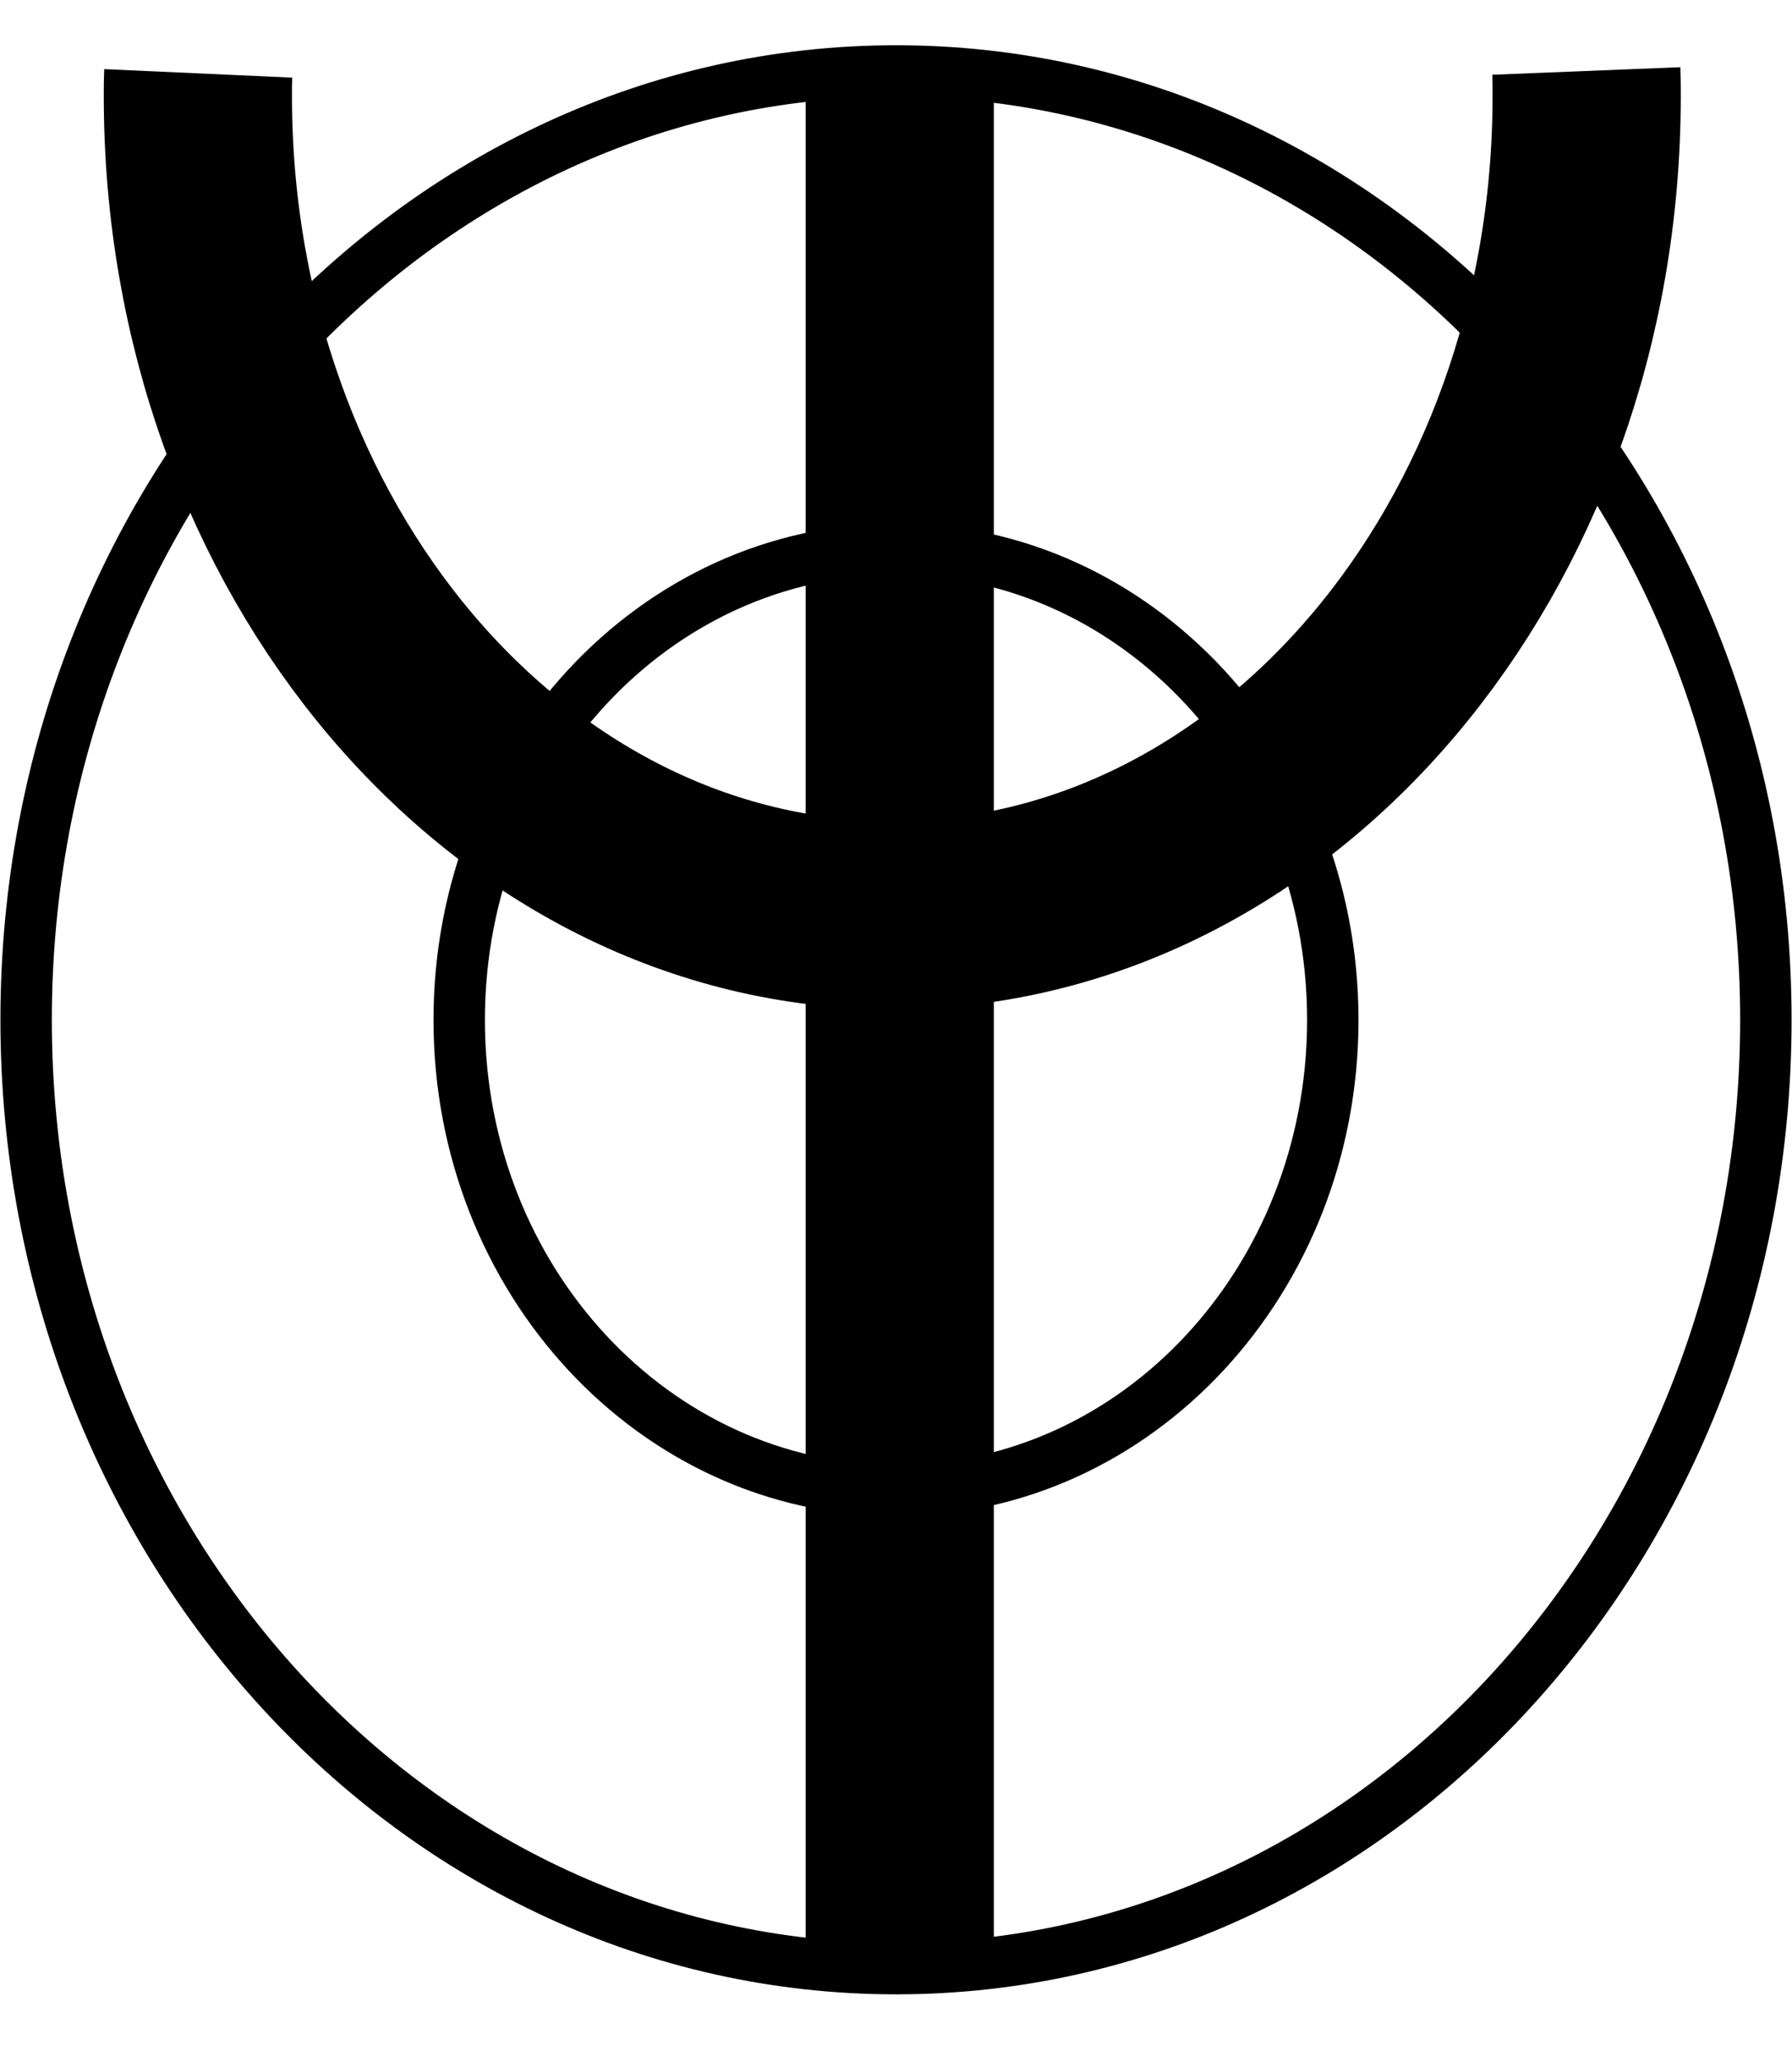
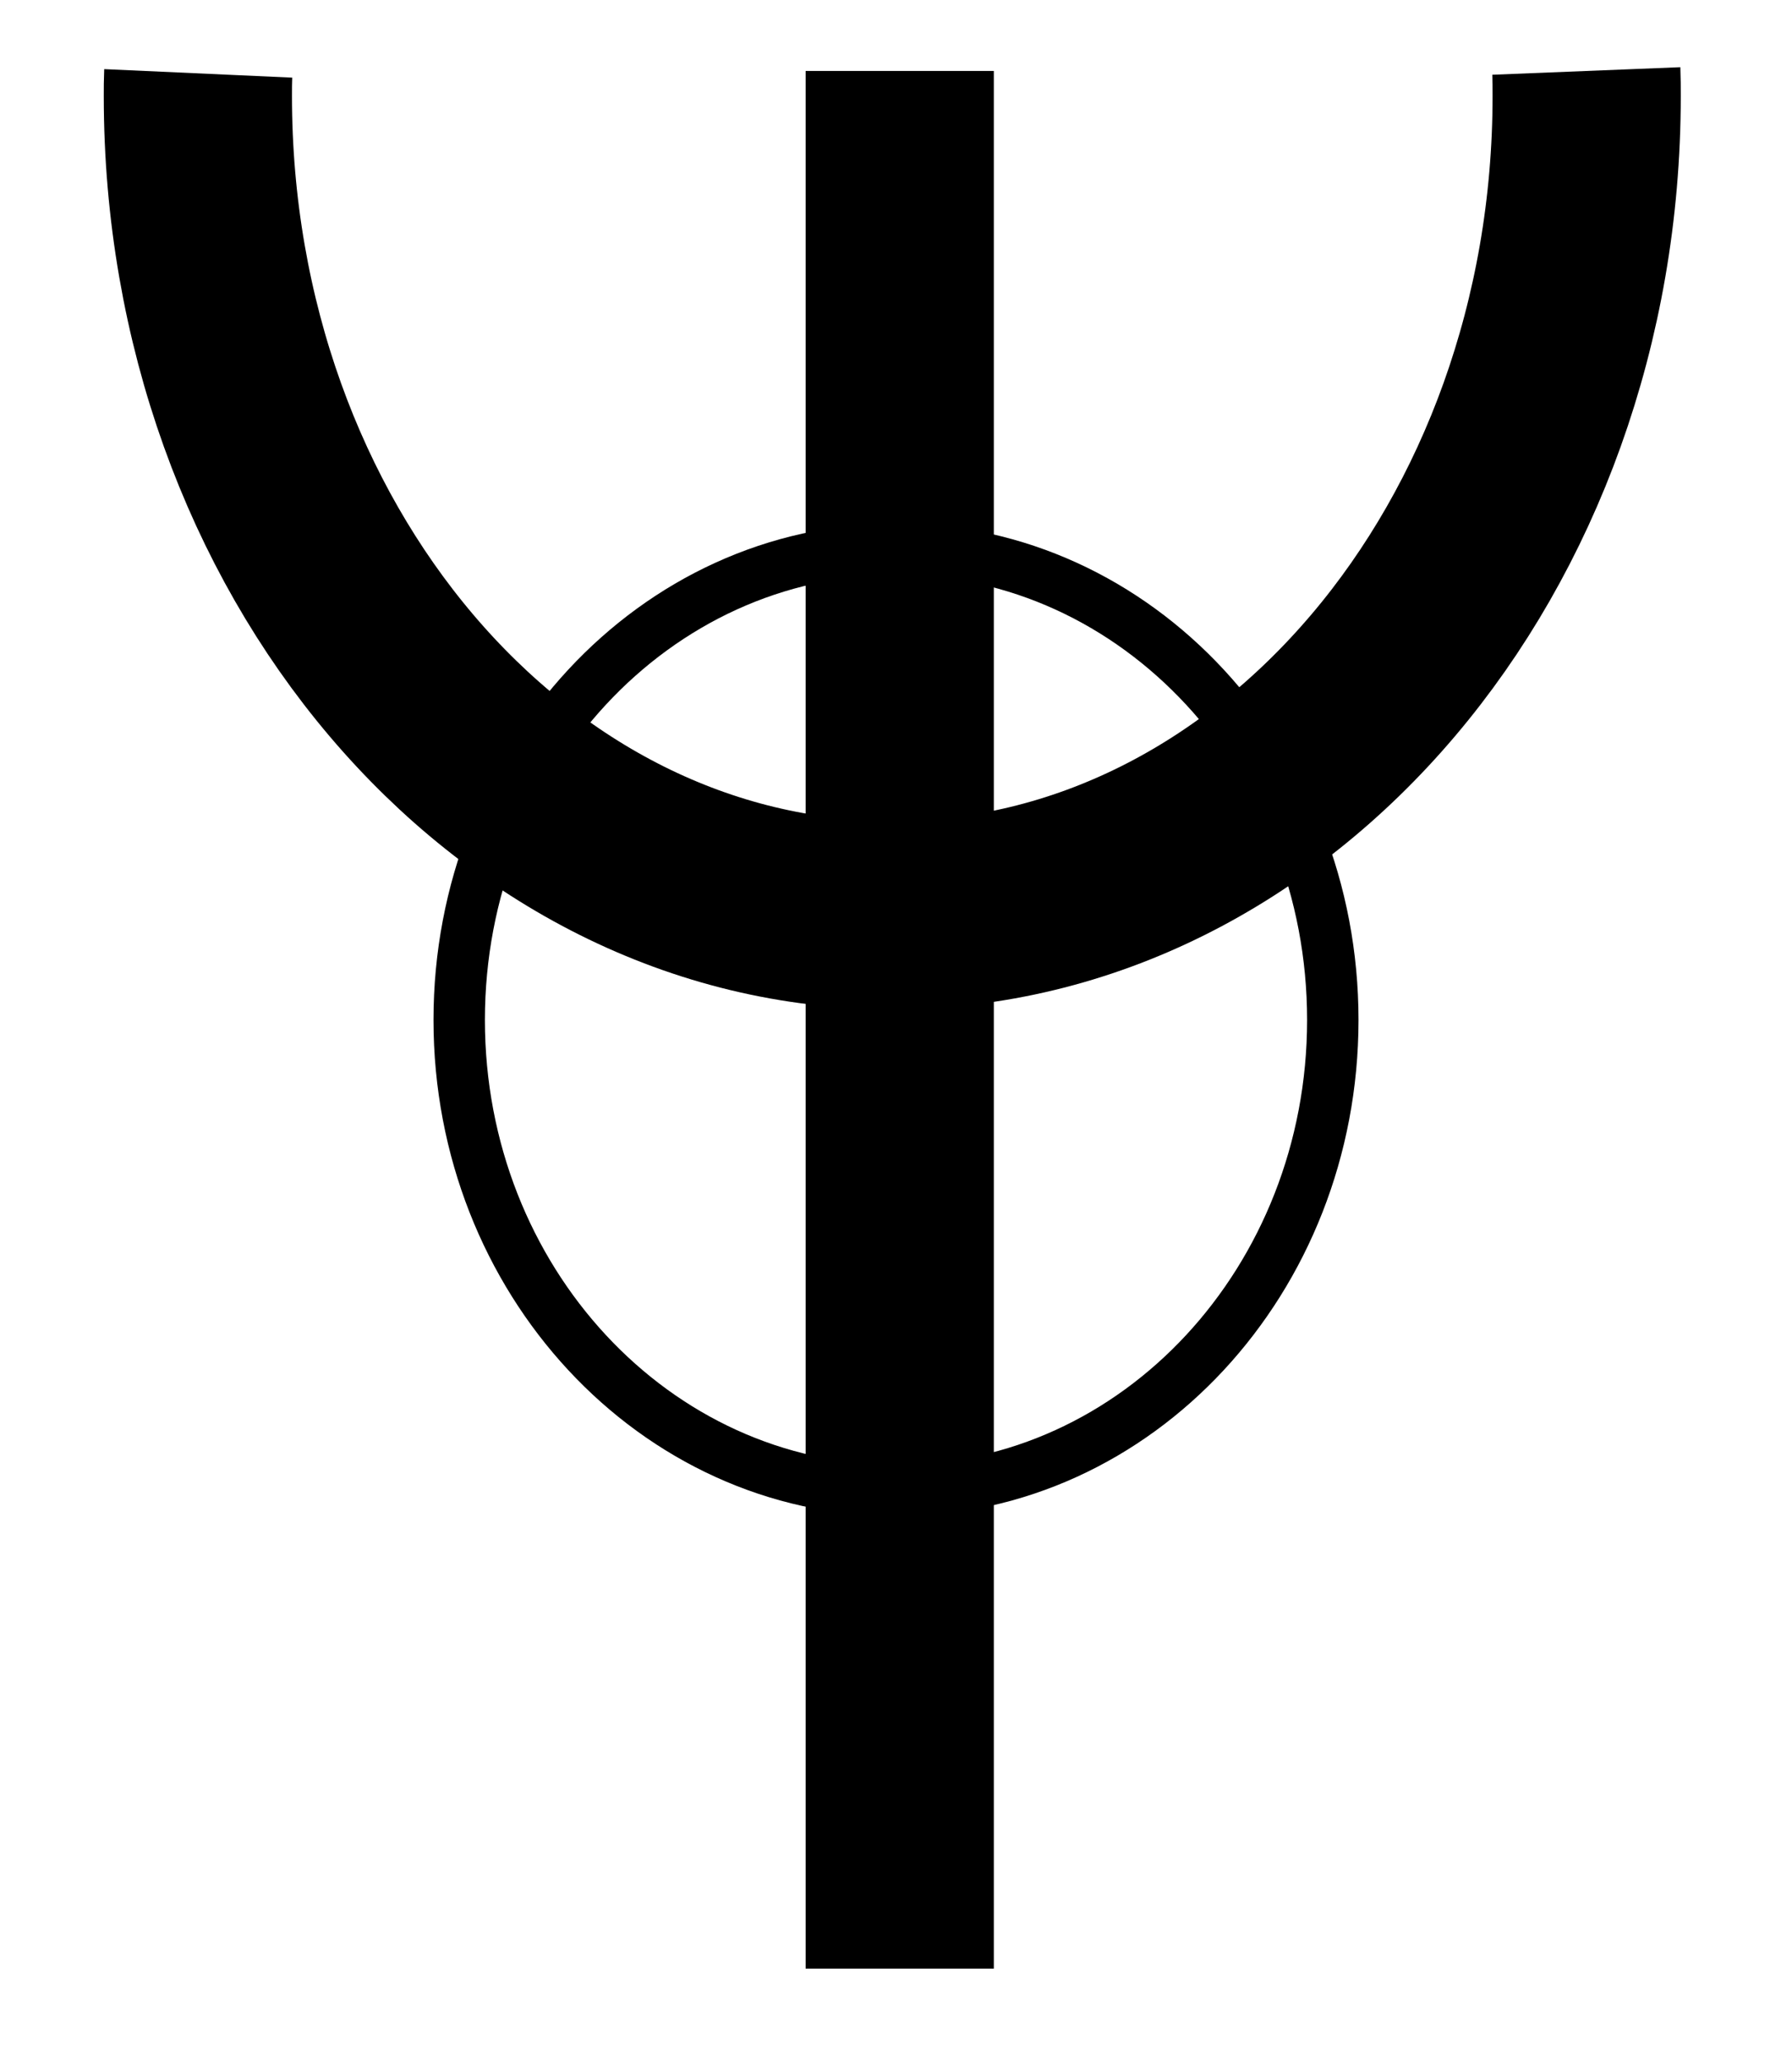
<svg xmlns="http://www.w3.org/2000/svg" width="240" height="276" xml:space="preserve" overflow="hidden">
  <g transform="translate(3 9)">
-     <path d="M0.5 127.5C0.5 57.363 52.644 0.5 117.023 0.5 181.356 0.5 233.5 57.363 233.5 127.5 233.5 197.637 181.356 254.5 117.023 254.5 52.644 254.5 0.5 197.637 0.5 127.5Z" stroke="#000000" stroke-width="6.886" stroke-linecap="round" stroke-miterlimit="1.27" fill="none" fill-rule="evenodd" />
    <path d="M58.5 127.523C58.5 162.292 84.679 190.5 117.023 190.5 149.321 190.5 175.5 162.292 175.5 127.523 175.5 92.753 149.321 64.5 117.023 64.5 84.679 64.5 58.5 92.753 58.5 127.523Z" stroke="#000000" stroke-width="6.886" stroke-linecap="round" stroke-miterlimit="1.27" fill="none" fill-rule="evenodd" />
    <path d="M23.546 0.822C23.5 1.834 23.5 2.846 23.5 3.859 23.5 64.407 65.144 113.5 116.5 113.5 167.856 113.5 209.5 64.407 209.5 3.859 209.5 2.754 209.5 1.65 209.454 0.5" stroke="#000000" stroke-width="25.205" stroke-miterlimit="1.27" fill="none" fill-rule="evenodd" />
    <path d="M117.5 0.5 117.5 254.5" stroke="#000000" stroke-width="25.205" stroke-miterlimit="1.27" fill="none" fill-rule="evenodd" />
  </g>
</svg>